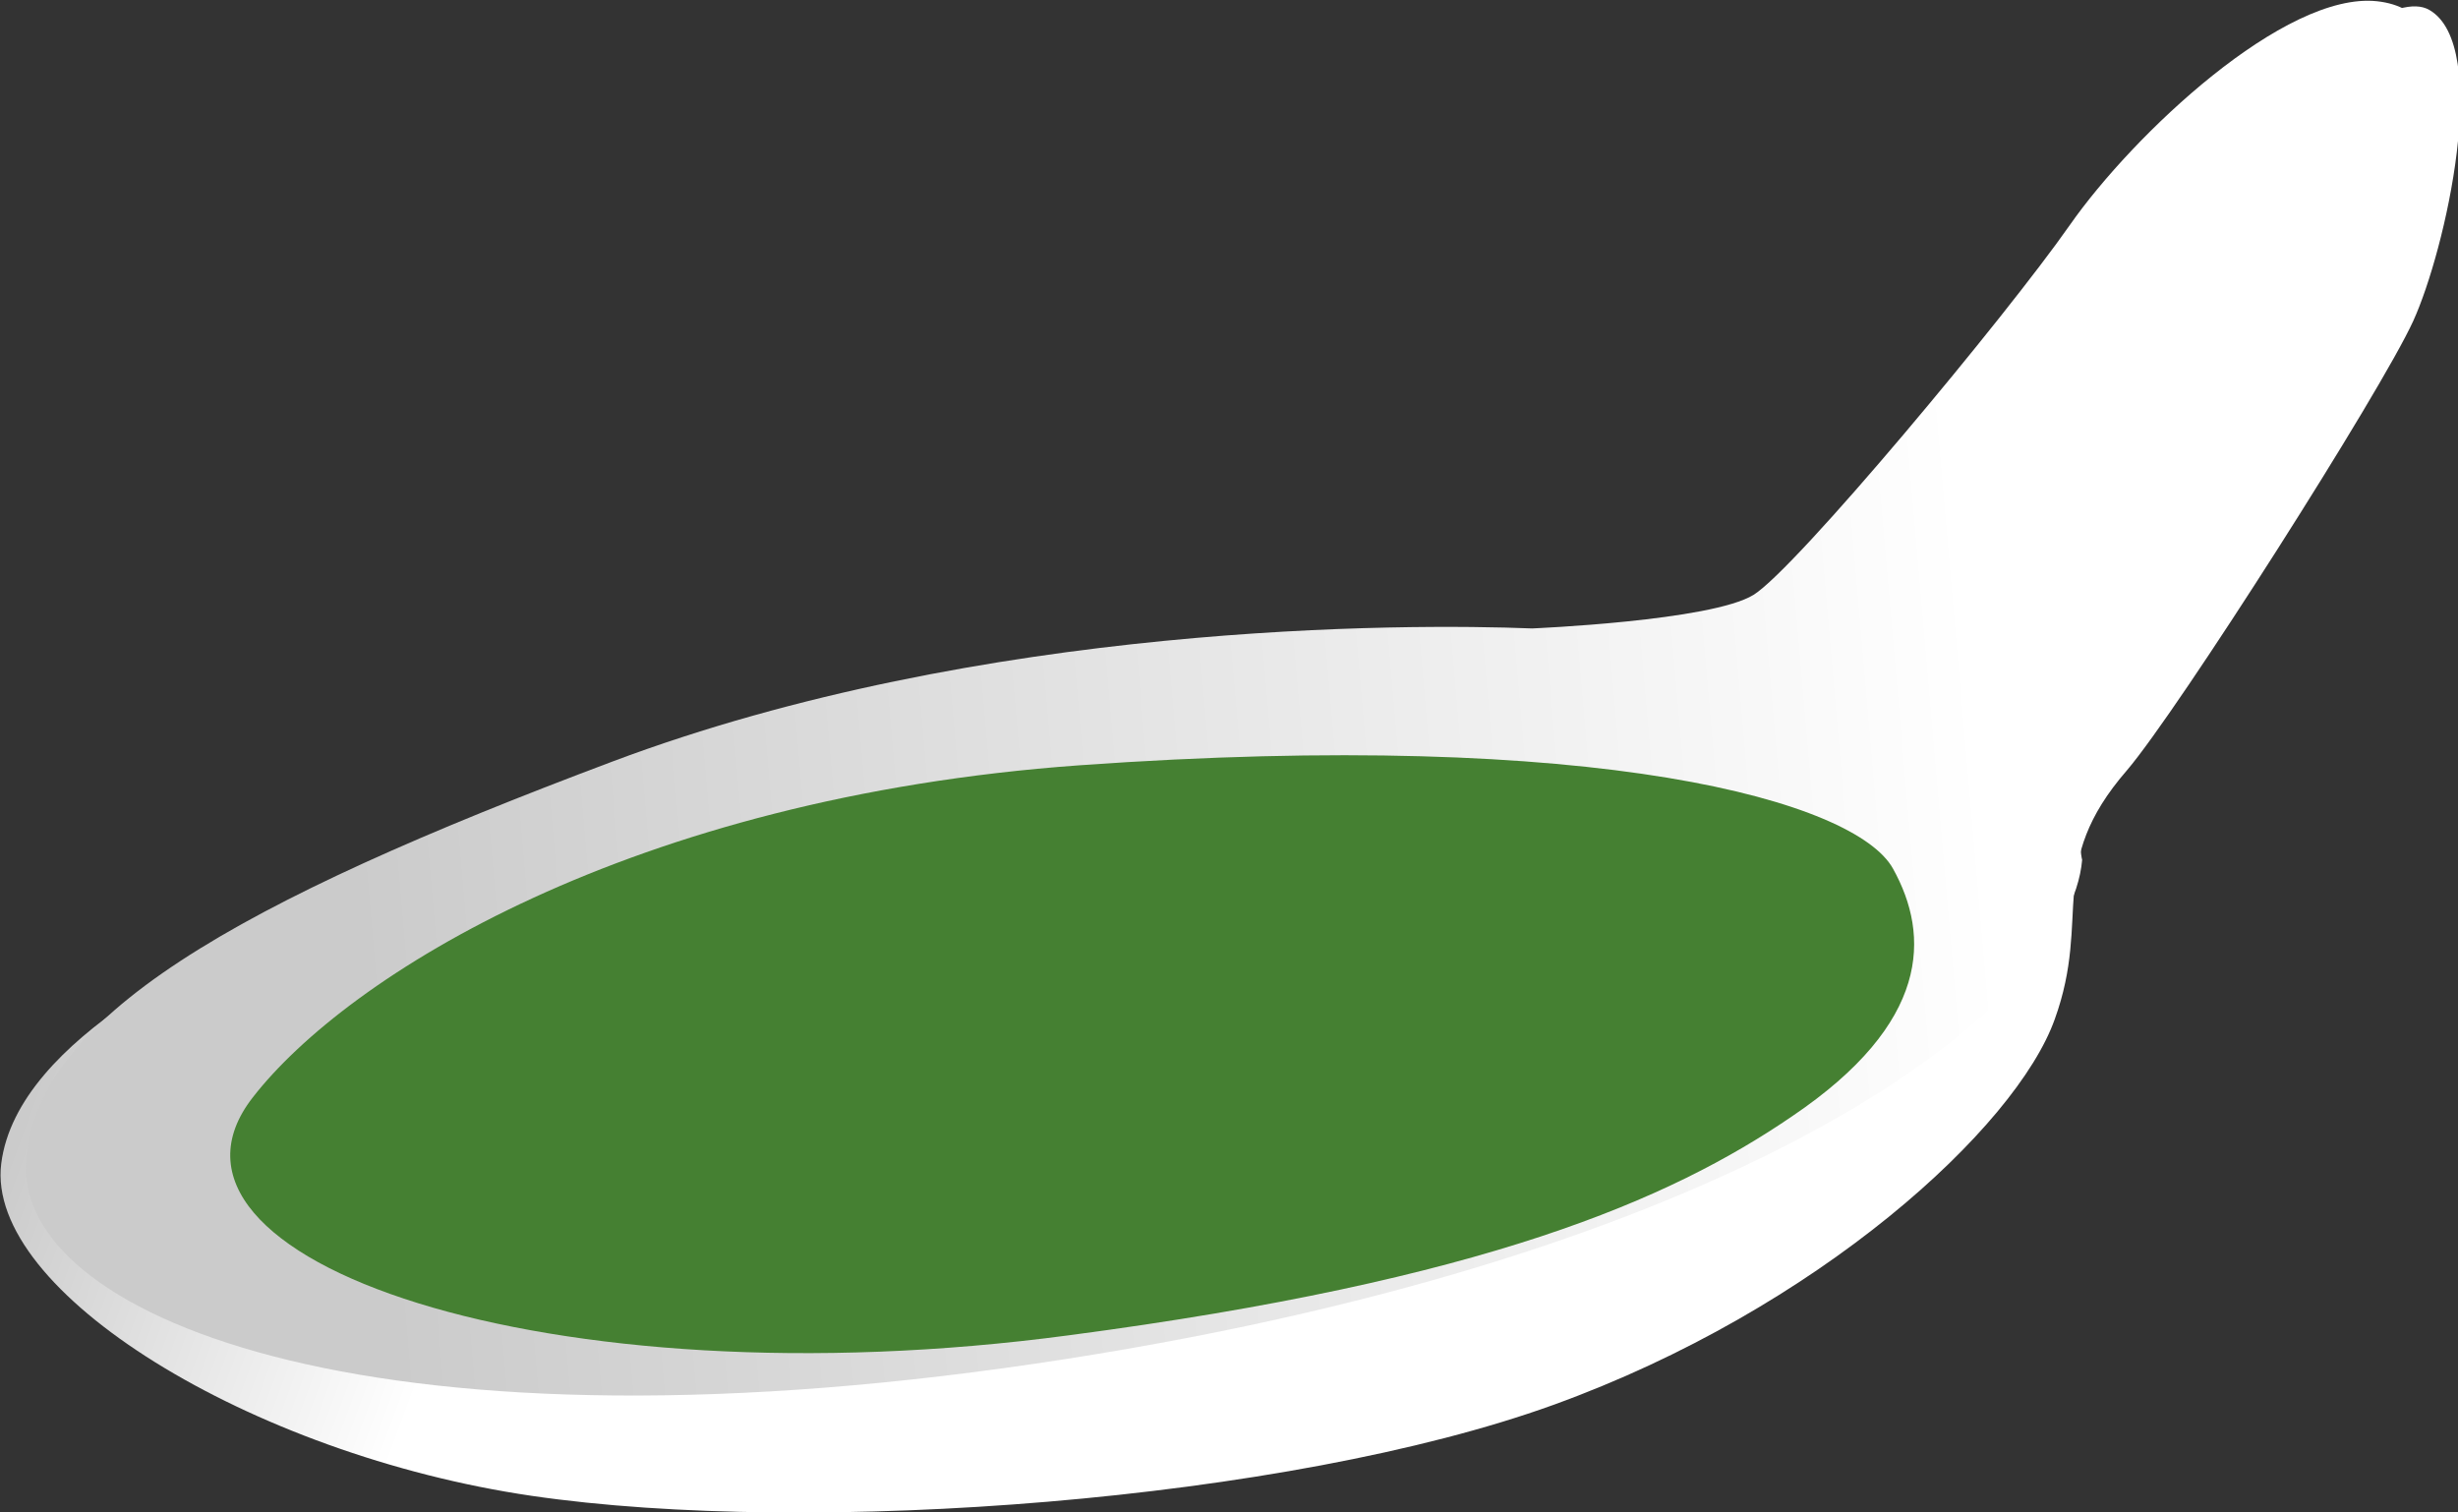
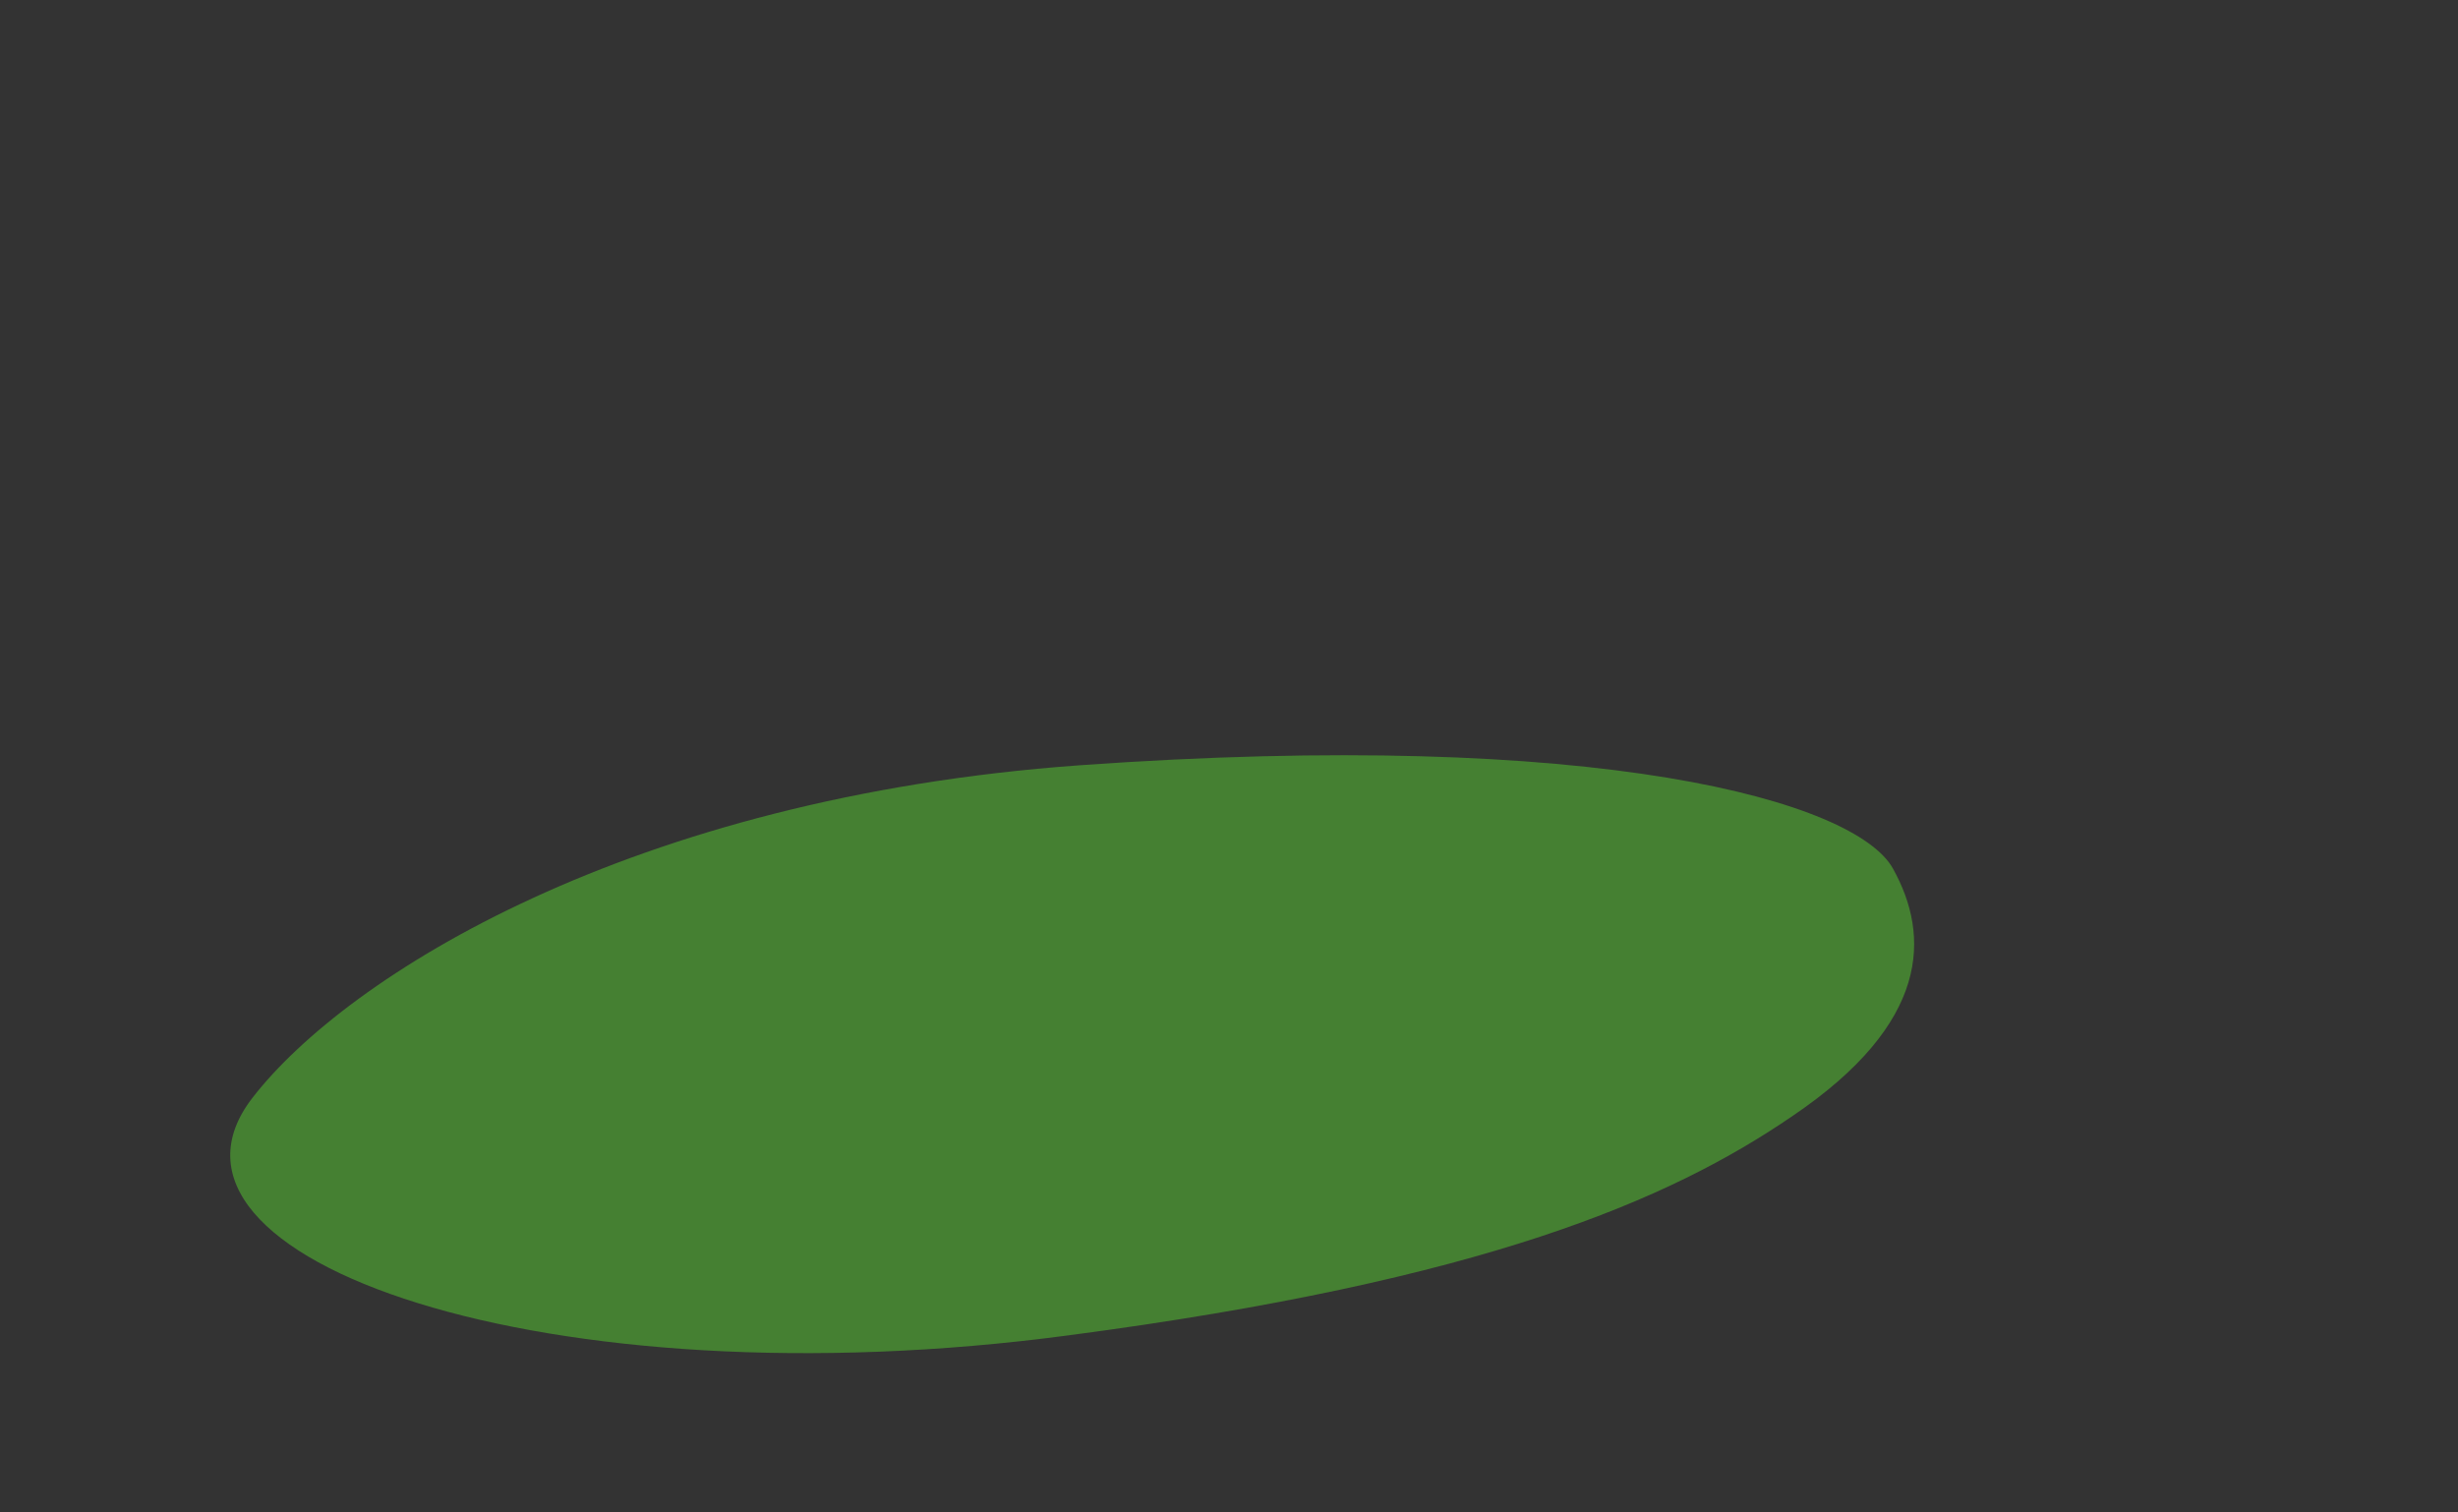
<svg xmlns="http://www.w3.org/2000/svg" viewBox="0 0 197.5 121.5">
  <rect x="0" y="0" width="197.5" height="121.5" fill="#333333" stroke="none" />
  <linearGradient id="a" gradientUnits="userSpaceOnUse" x1="61.603" y1="40.307" x2="25.174" y2="26.879">
    <stop offset=".042" stop-color="#fff" />
    <stop offset="1" stop-color="#cbcbcb" />
  </linearGradient>
-   <path d="M23.1 73.6c-5 2.4-21.7 9.6-23 19.9s20.1 23.4 42.6 26.7 60.8.4 82.1-7.3c21.3-7.7 37.2-22.3 40.3-31 3-8.3-.8-12.4 5.8-20 4.1-4.8 20.4-30.4 23-36.1 2.6-5.7 6.3-22.1 1.3-25s-23 17-26.1 20.3c-3.1 3.3-14 47.9-54.4 50.1S42.8 64 23.1 73.6z" fill="url(#a)" />
  <linearGradient id="b" gradientUnits="userSpaceOnUse" x1="164.328" y1="52.595" x2="27.757" y2="64.452">
    <stop offset=".042" stop-color="#fff" />
    <stop offset="1" stop-color="#cbcbcb" />
  </linearGradient>
-   <path d="M123.1 50.5C113 50.1 79 50 49.2 61.2S2.2 81.8 2.1 93.9s28.6 23.9 83.6 15.3 80.6-28.4 81.6-40.1c0 0-1.1-4.1 2.9-8.7 4.1-4.6 22.3-34.6 24.2-41.9 1.9-7.3 4-17.6-3.4-18.4s-19.6 10.7-24.7 18c-5.1 7.3-22 27.6-25.4 29.7s-17.8 2.7-17.8 2.7z" fill="url(#b)" />
  <path d="M20.3 88.2c7.6-9.8 30.4-24.1 66.4-26.7 41.9-3 62.4 2.9 65.4 8.3 3 5.4 3 12.4-8.1 19.9-9.8 6.7-24.7 13.2-58.1 17.6-41.9 5.6-75.7-6.1-65.6-19.1z" fill="#458032" />
</svg>